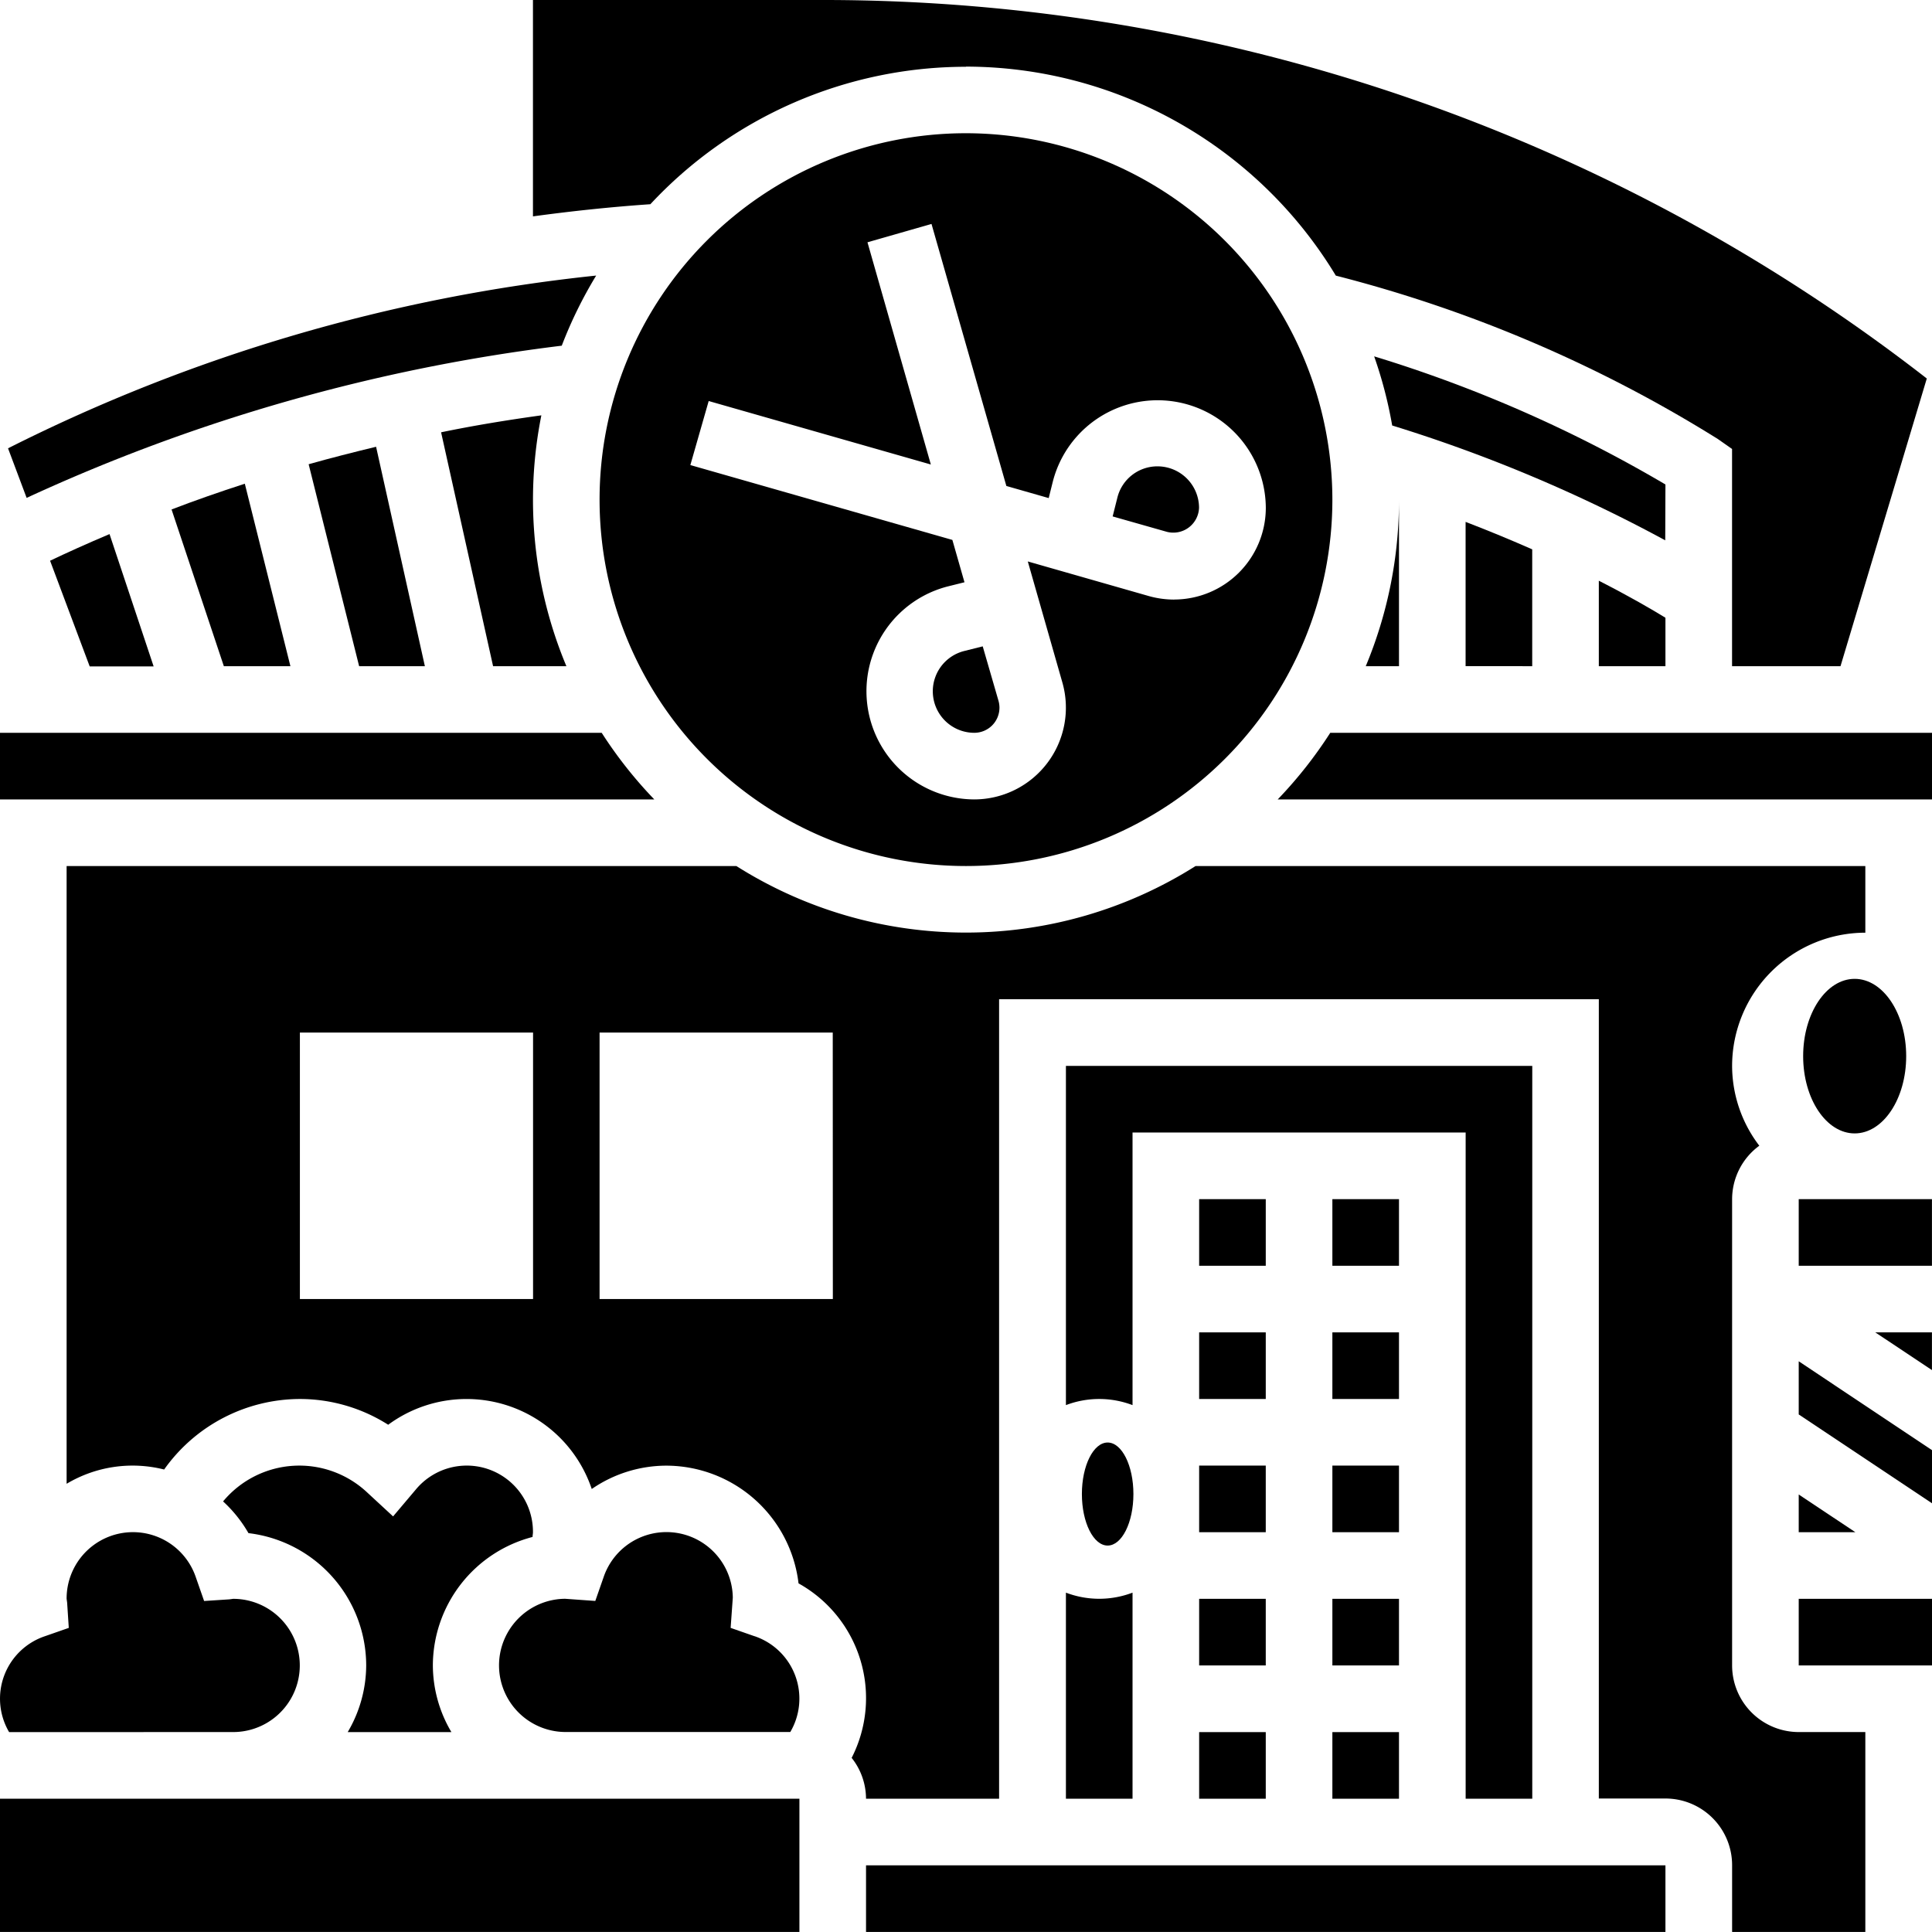
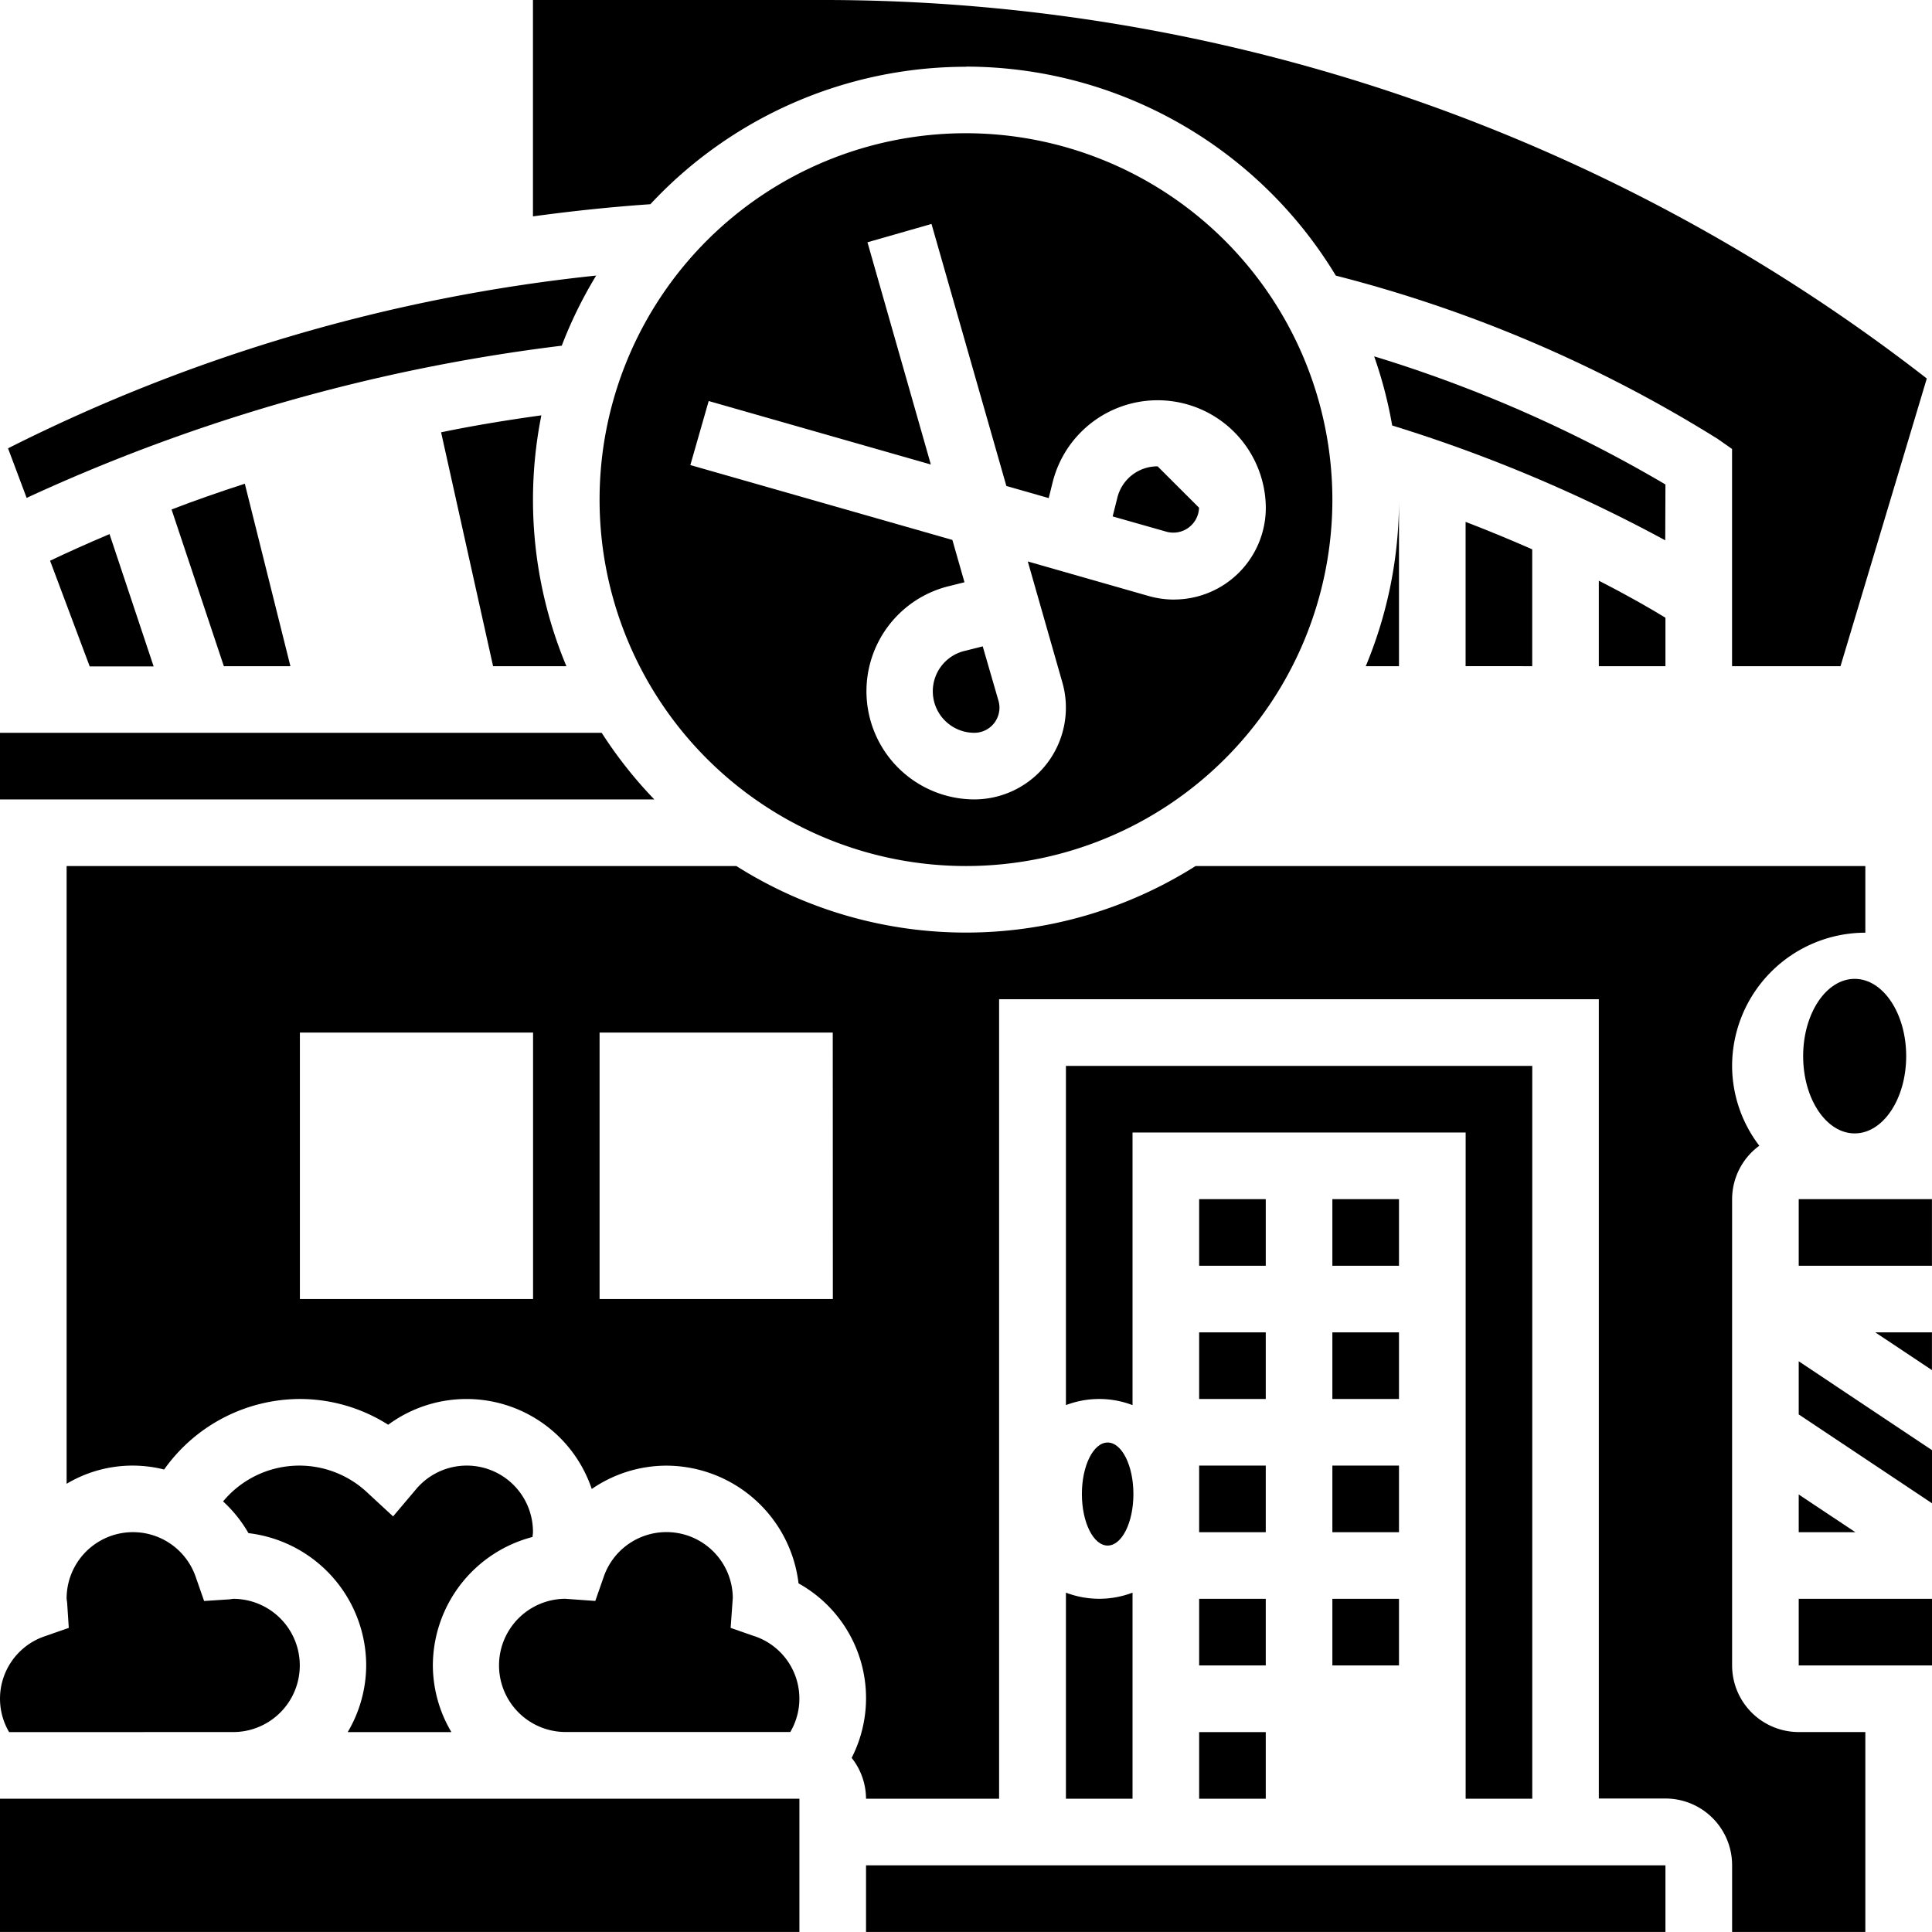
<svg xmlns="http://www.w3.org/2000/svg" width="37.501" height="37.5" viewBox="0 0 37.501 37.5">
  <g id="barber-shop" transform="translate(-3 -3)">
    <path id="Path_228" data-name="Path 228" d="M45,17.947c0,.012,0,.023,0,.034v-.034Z" transform="translate(-14.844 -5.283)" />
    <path id="Path_229" data-name="Path 229" d="M44.645,21.233V18A8.361,8.361,0,0,1,44,21.233Z" transform="translate(-14.49 -5.302)" />
    <path id="Path_230" data-name="Path 230" d="M52.293,22.093v-.94c-.256-.158-.69-.411-1.293-.719v1.659Z" transform="translate(-16.966 -6.162)" />
    <path id="Path_231" data-name="Path 231" d="M27.405,4.293A8.4,8.4,0,0,1,34.584,8.35,26.283,26.283,0,0,1,42,11.522l.275.193v4.216h2.105l1.675-5.584A34.885,34.885,0,0,0,24.684,3H19V7.2c.734-.1,1.494-.182,2.279-.236a8.375,8.375,0,0,1,6.126-2.668Z" transform="translate(-5.655)" />
    <path id="Path_232" data-name="Path 232" d="M48.293,21.468V19.2c-.393-.173-.822-.352-1.293-.533v2.8Z" transform="translate(-15.552 -5.537)" />
    <path id="Path_233" data-name="Path 233" d="M13.989,12.634a8.379,8.379,0,0,1,.668-1.361A32.95,32.95,0,0,0,3.241,14.626l.361.962A34.838,34.838,0,0,1,13.989,12.634Z" transform="translate(-0.085 -2.924)" />
-     <path id="Path_234" data-name="Path 234" d="M13.246,20.672h1.276l-.947-4.259c-.451.109-.891.221-1.309.339Z" transform="translate(-3.275 -4.741)" />
    <path id="Path_235" data-name="Path 235" d="M9.166,21.064h1.292l-.885-3.542c-.508.165-.983.331-1.422.5Z" transform="translate(-1.821 -5.133)" />
    <path id="Path_236" data-name="Path 236" d="M16.242,15.8l1.009,4.539h1.423a8.363,8.363,0,0,1-.486-4.869c-.672.093-1.322.2-1.945.329Z" transform="translate(-4.68 -4.408)" />
    <path id="Path_237" data-name="Path 237" d="M49.909,16.187A26.147,26.147,0,0,0,44.255,13.7a8.366,8.366,0,0,1,.35,1.342,29.113,29.113,0,0,1,5.3,2.229Z" transform="translate(-14.582 -3.783)" />
    <path id="Path_238" data-name="Path 238" d="M60.4,43.732V43H59.3Z" transform="translate(-19.9 -14.138)" />
    <path id="Path_239" data-name="Path 239" d="M57,39h2.586v1.293H57Z" transform="translate(-19.086 -12.724)" />
    <path id="Path_240" data-name="Path 240" d="M5.272,21.6H6.513l-.856-2.568c-.447.189-.831.363-1.154.517Z" transform="translate(-0.531 -5.665)" />
    <path id="Path_241" data-name="Path 241" d="M57,44.9l2.587,1.724V45.593L57,43.868Z" transform="translate(-19.086 -14.445)" />
    <path id="Path_242" data-name="Path 242" d="M57,48.6h1.1L57,47.868Z" transform="translate(-19.086 -15.859)" />
    <path id="Path_243" data-name="Path 243" d="M57,51h2.587v1.293H57Z" transform="translate(-19.086 -16.966)" />
-     <path id="Path_244" data-name="Path 244" d="M41.359,26.293h12.7V25H42.379A8.439,8.439,0,0,1,41.359,26.293Z" transform="translate(-13.558 -7.776)" />
    <path id="Path_245" data-name="Path 245" d="M31.972,22.405l-.362.091a.806.806,0,0,0,.2,1.587.488.488,0,0,0,.487-.487.5.5,0,0,0-.019-.135Z" transform="translate(-9.897 -6.859)" />
    <ellipse id="Ellipse_96" data-name="Ellipse 96" cx="1" cy="1.5" rx="1" ry="1.5" transform="translate(38 22)" />
-     <path id="Path_246" data-name="Path 246" d="M37.277,17a.8.8,0,0,0-.782.61l-.091.362,1.056.3a.5.5,0,0,0,.621-.469A.807.807,0,0,0,37.277,17Z" transform="translate(-11.807 -4.948)" />
+     <path id="Path_246" data-name="Path 246" d="M37.277,17a.8.8,0,0,0-.782.61l-.091.362,1.056.3a.5.5,0,0,0,.621-.469Z" transform="translate(-11.807 -4.948)" />
    <path id="Path_247" data-name="Path 247" d="M28.112,7a7.112,7.112,0,1,0,7.112,7.112A7.12,7.12,0,0,0,28.112,7Zm4.038,9.052a1.812,1.812,0,0,1-.488-.068l-2.35-.672.671,2.349a1.781,1.781,0,0,1-1.712,2.27,2.1,2.1,0,0,1-.509-4.135l.321-.08-.235-.822-5.086-1.453.356-1.243,4.312,1.232L26.2,9.117l1.243-.356,1.453,5.086.822.235.08-.321a2.1,2.1,0,0,1,4.134.509,1.782,1.782,0,0,1-1.781,1.781Z" transform="translate(-6.362 -1.414)" />
    <path id="Path_248" data-name="Path 248" d="M29,59H44.517v1.293H29Z" transform="translate(-9.19 -19.793)" />
    <path id="Path_249" data-name="Path 249" d="M39,55h1.293v1.293H39Z" transform="translate(-12.724 -18.379)" />
    <path id="Path_250" data-name="Path 250" d="M39,47h1.293v1.293H39Z" transform="translate(-12.724 -15.552)" />
    <path id="Path_251" data-name="Path 251" d="M39,51h1.293v1.293H39Z" transform="translate(-12.724 -16.966)" />
    <path id="Path_252" data-name="Path 252" d="M43,39h1.293v1.293H43Z" transform="translate(-14.138 -12.724)" />
    <path id="Path_253" data-name="Path 253" d="M39,43h1.293v1.293H39Z" transform="translate(-12.724 -14.138)" />
    <path id="Path_254" data-name="Path 254" d="M35,54.814h1.293v-4a1.816,1.816,0,0,1-1.293,0Z" transform="translate(-11.31 -16.9)" />
    <path id="Path_255" data-name="Path 255" d="M39,39h1.293v1.293H39Z" transform="translate(-12.724 -12.724)" />
    <path id="Path_256" data-name="Path 256" d="M14.679,25H3v1.293H15.7A8.439,8.439,0,0,1,14.679,25Z" transform="translate(0 -7.776)" />
    <ellipse id="Ellipse_97" data-name="Ellipse 97" cx="0.5" cy="1" rx="0.5" ry="1" transform="translate(24 31)" />
    <path id="Path_257" data-name="Path 257" d="M37.328,44.517V35.466a1.288,1.288,0,0,1,.528-1.037,2.56,2.56,0,0,1-.528-1.549,2.589,2.589,0,0,1,2.586-2.586V29h-13A8.335,8.335,0,0,1,18,29H5V40.991a2.5,2.5,0,0,1,1.893-.277,3.239,3.239,0,0,1,2.633-1.369,3.2,3.2,0,0,1,1.716.5,2.564,2.564,0,0,1,3.951,1.247,2.559,2.559,0,0,1,1.445-.453,2.59,2.59,0,0,1,2.569,2.285,2.548,2.548,0,0,1,1.031,3.387,1.282,1.282,0,0,1,.279.793H23.1V31.586H34.741V47.1h1.293A1.294,1.294,0,0,1,37.328,48.4V49.69h2.586V45.81H38.621a1.294,1.294,0,0,1-1.293-1.293Zm-27.8-7.112V32.233h4.526v5.172Zm10.345,0H15.345V32.233h4.526Z" transform="translate(-0.707 -9.19)" />
    <path id="Path_258" data-name="Path 258" d="M3,57H18.517v2.586H3Z" transform="translate(0 -19.086)" />
    <path id="Path_259" data-name="Path 259" d="M22.948,51.019l-.464-.162.042-.587a1.288,1.288,0,0,0-2.507-.4l-.162.464-.587-.042a1.293,1.293,0,0,0,.023,2.586h4.349a1.279,1.279,0,0,0-.694-1.86Z" transform="translate(-5.302 -16.259)" />
    <path id="Path_260" data-name="Path 260" d="M43,43h1.293v1.293H43Z" transform="translate(-14.138 -14.138)" />
    <path id="Path_261" data-name="Path 261" d="M44.052,49.224V35H35v6.584a1.816,1.816,0,0,1,1.293,0V36.293h6.466V49.224Z" transform="translate(-11.31 -11.31)" />
    <path id="Path_262" data-name="Path 262" d="M15.707,48.386c0-.031.008-.061.008-.092a1.285,1.285,0,0,0-2.277-.826L13,47.986l-.5-.462a1.924,1.924,0,0,0-2.8.171,2.577,2.577,0,0,1,.493.616,2.59,2.59,0,0,1,2.285,2.569,2.56,2.56,0,0,1-.359,1.293h2.013a2.554,2.554,0,0,1-.36-1.293,2.585,2.585,0,0,1,1.932-2.494Z" transform="translate(-2.37 -15.552)" />
    <path id="Path_263" data-name="Path 263" d="M7.526,52.879a1.293,1.293,0,1,0,0-2.586l-.073.01-.491.032L6.8,49.871a1.288,1.288,0,0,0-2.507.422l.01.073.032.491-.464.162a1.279,1.279,0,0,0-.694,1.861Z" transform="translate(0 -16.259)" />
    <path id="Path_264" data-name="Path 264" d="M43,47h1.293v1.293H43Z" transform="translate(-14.138 -15.552)" />
    <path id="Path_265" data-name="Path 265" d="M43,51h1.293v1.293H43Z" transform="translate(-14.138 -16.966)" />
-     <path id="Path_266" data-name="Path 266" d="M43,55h1.293v1.293H43Z" transform="translate(-14.138 -18.379)" />
  </g>
</svg>